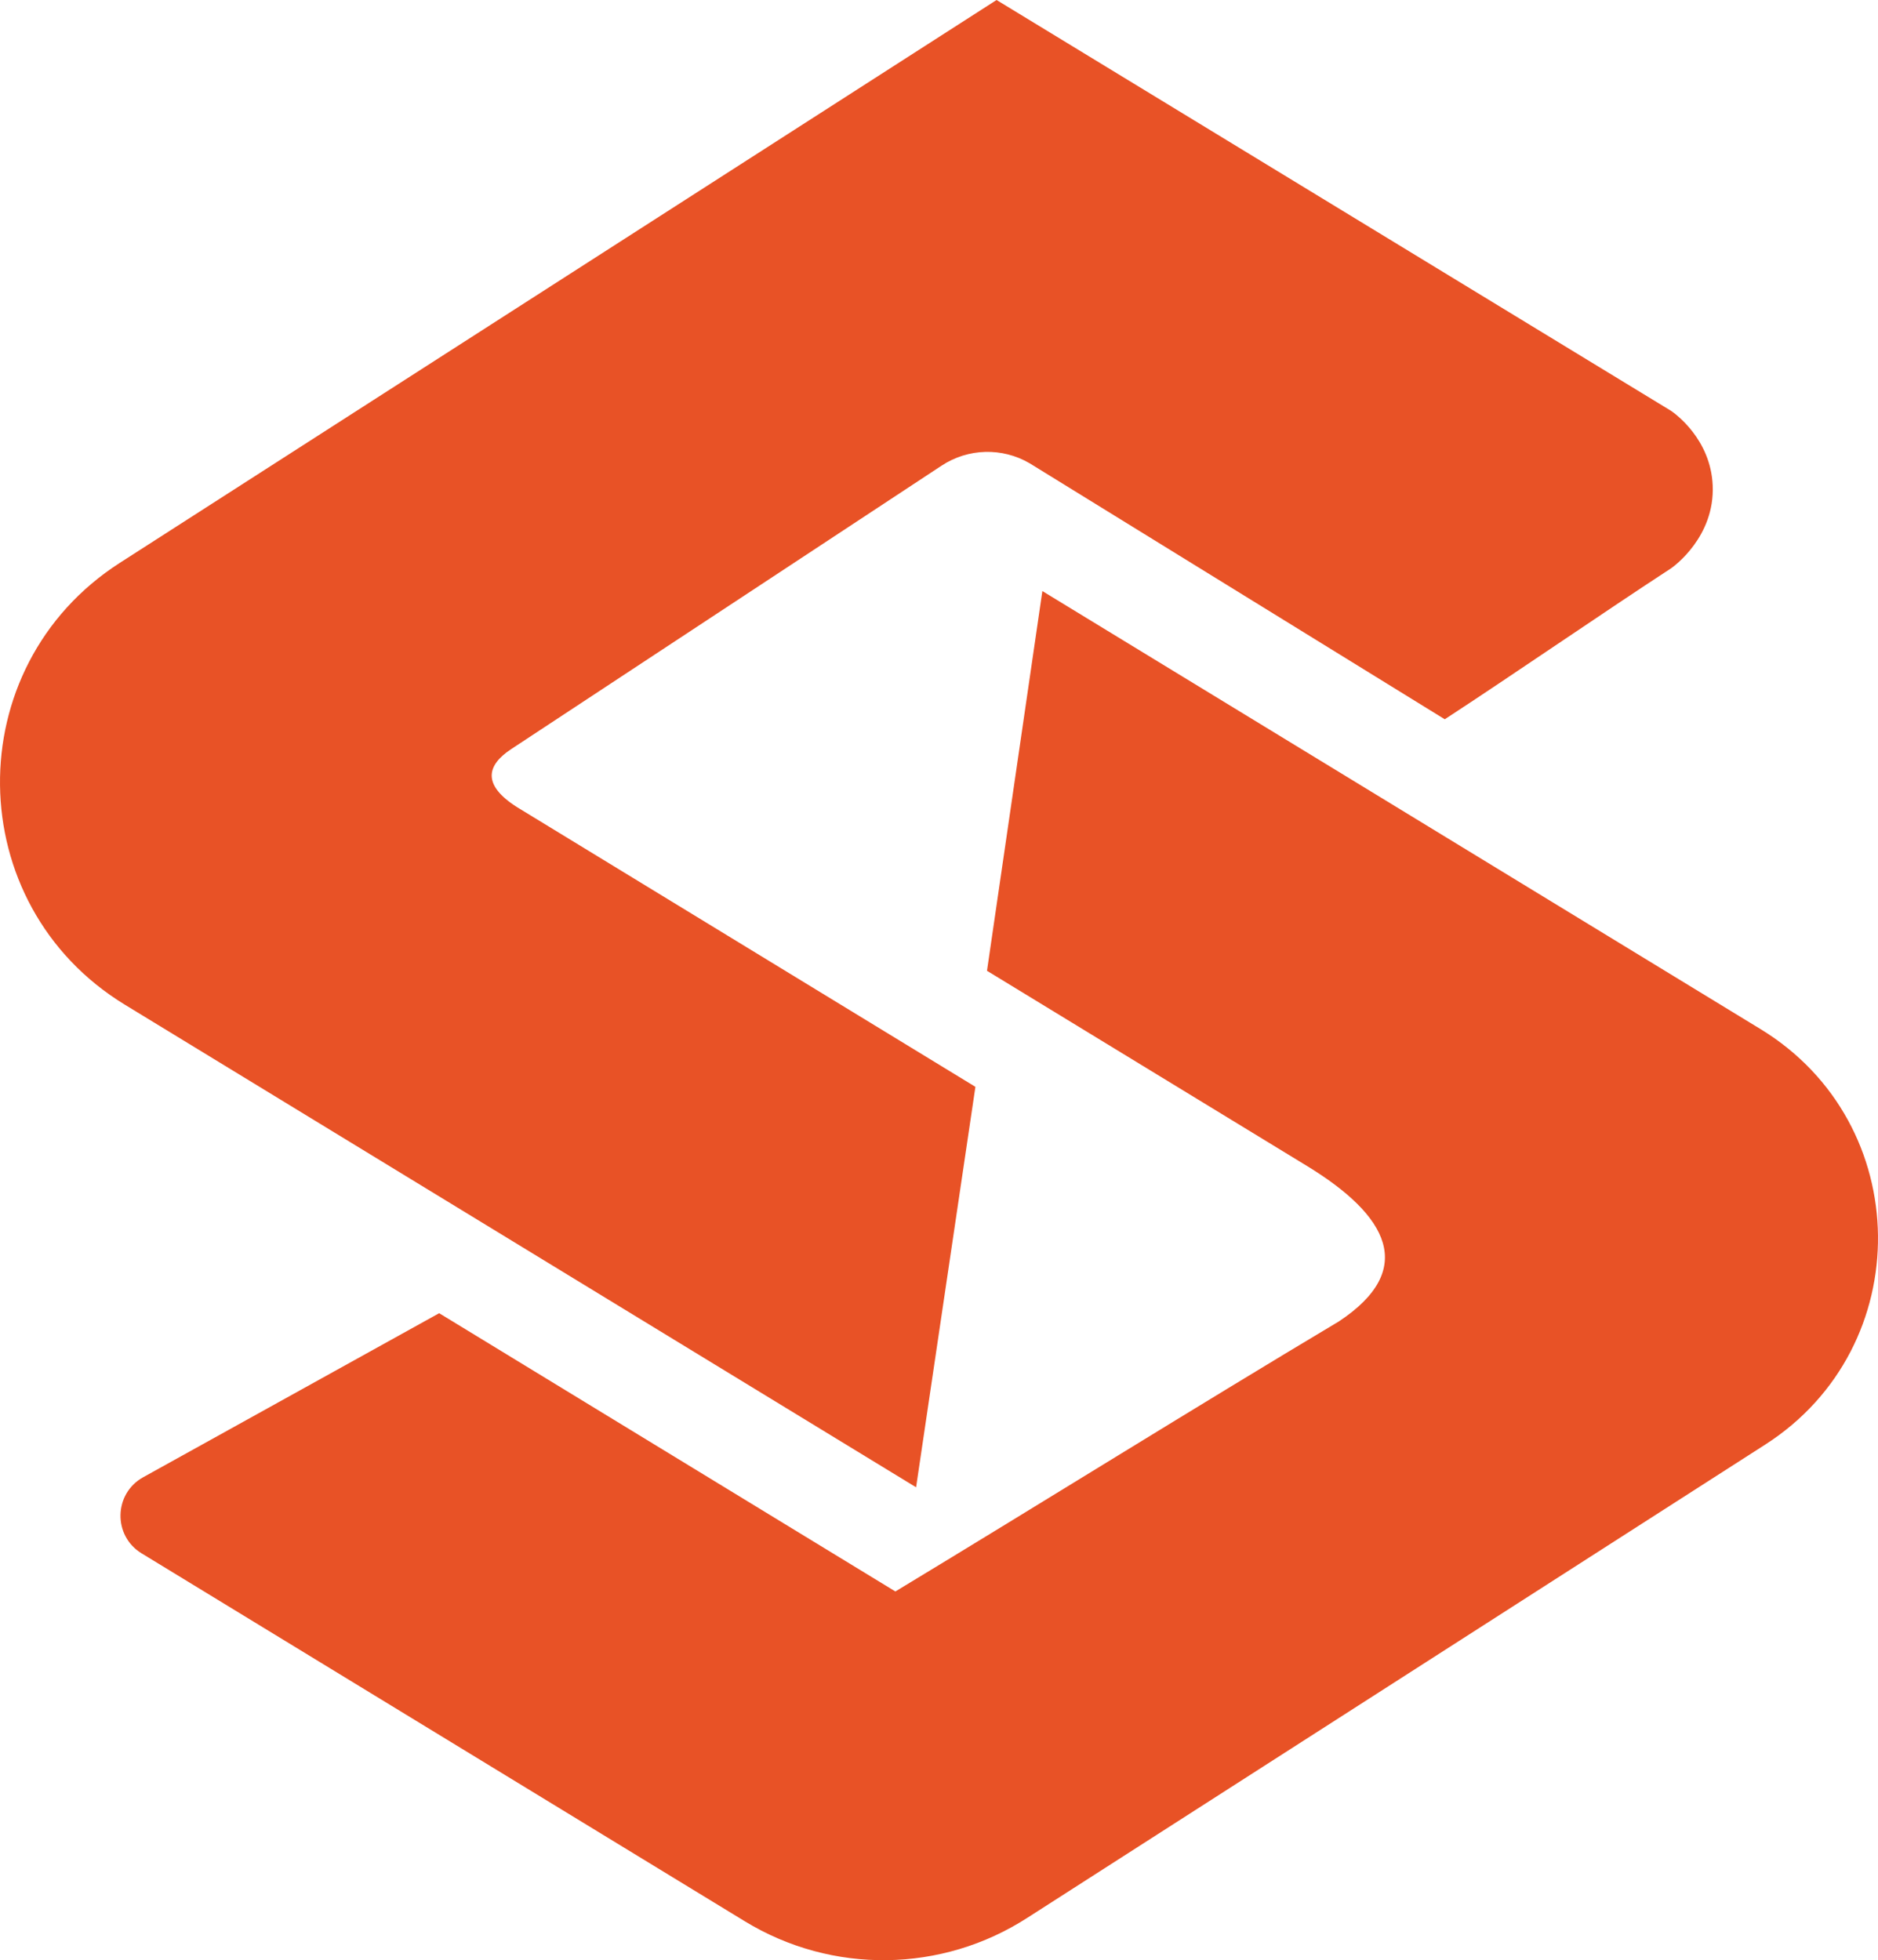
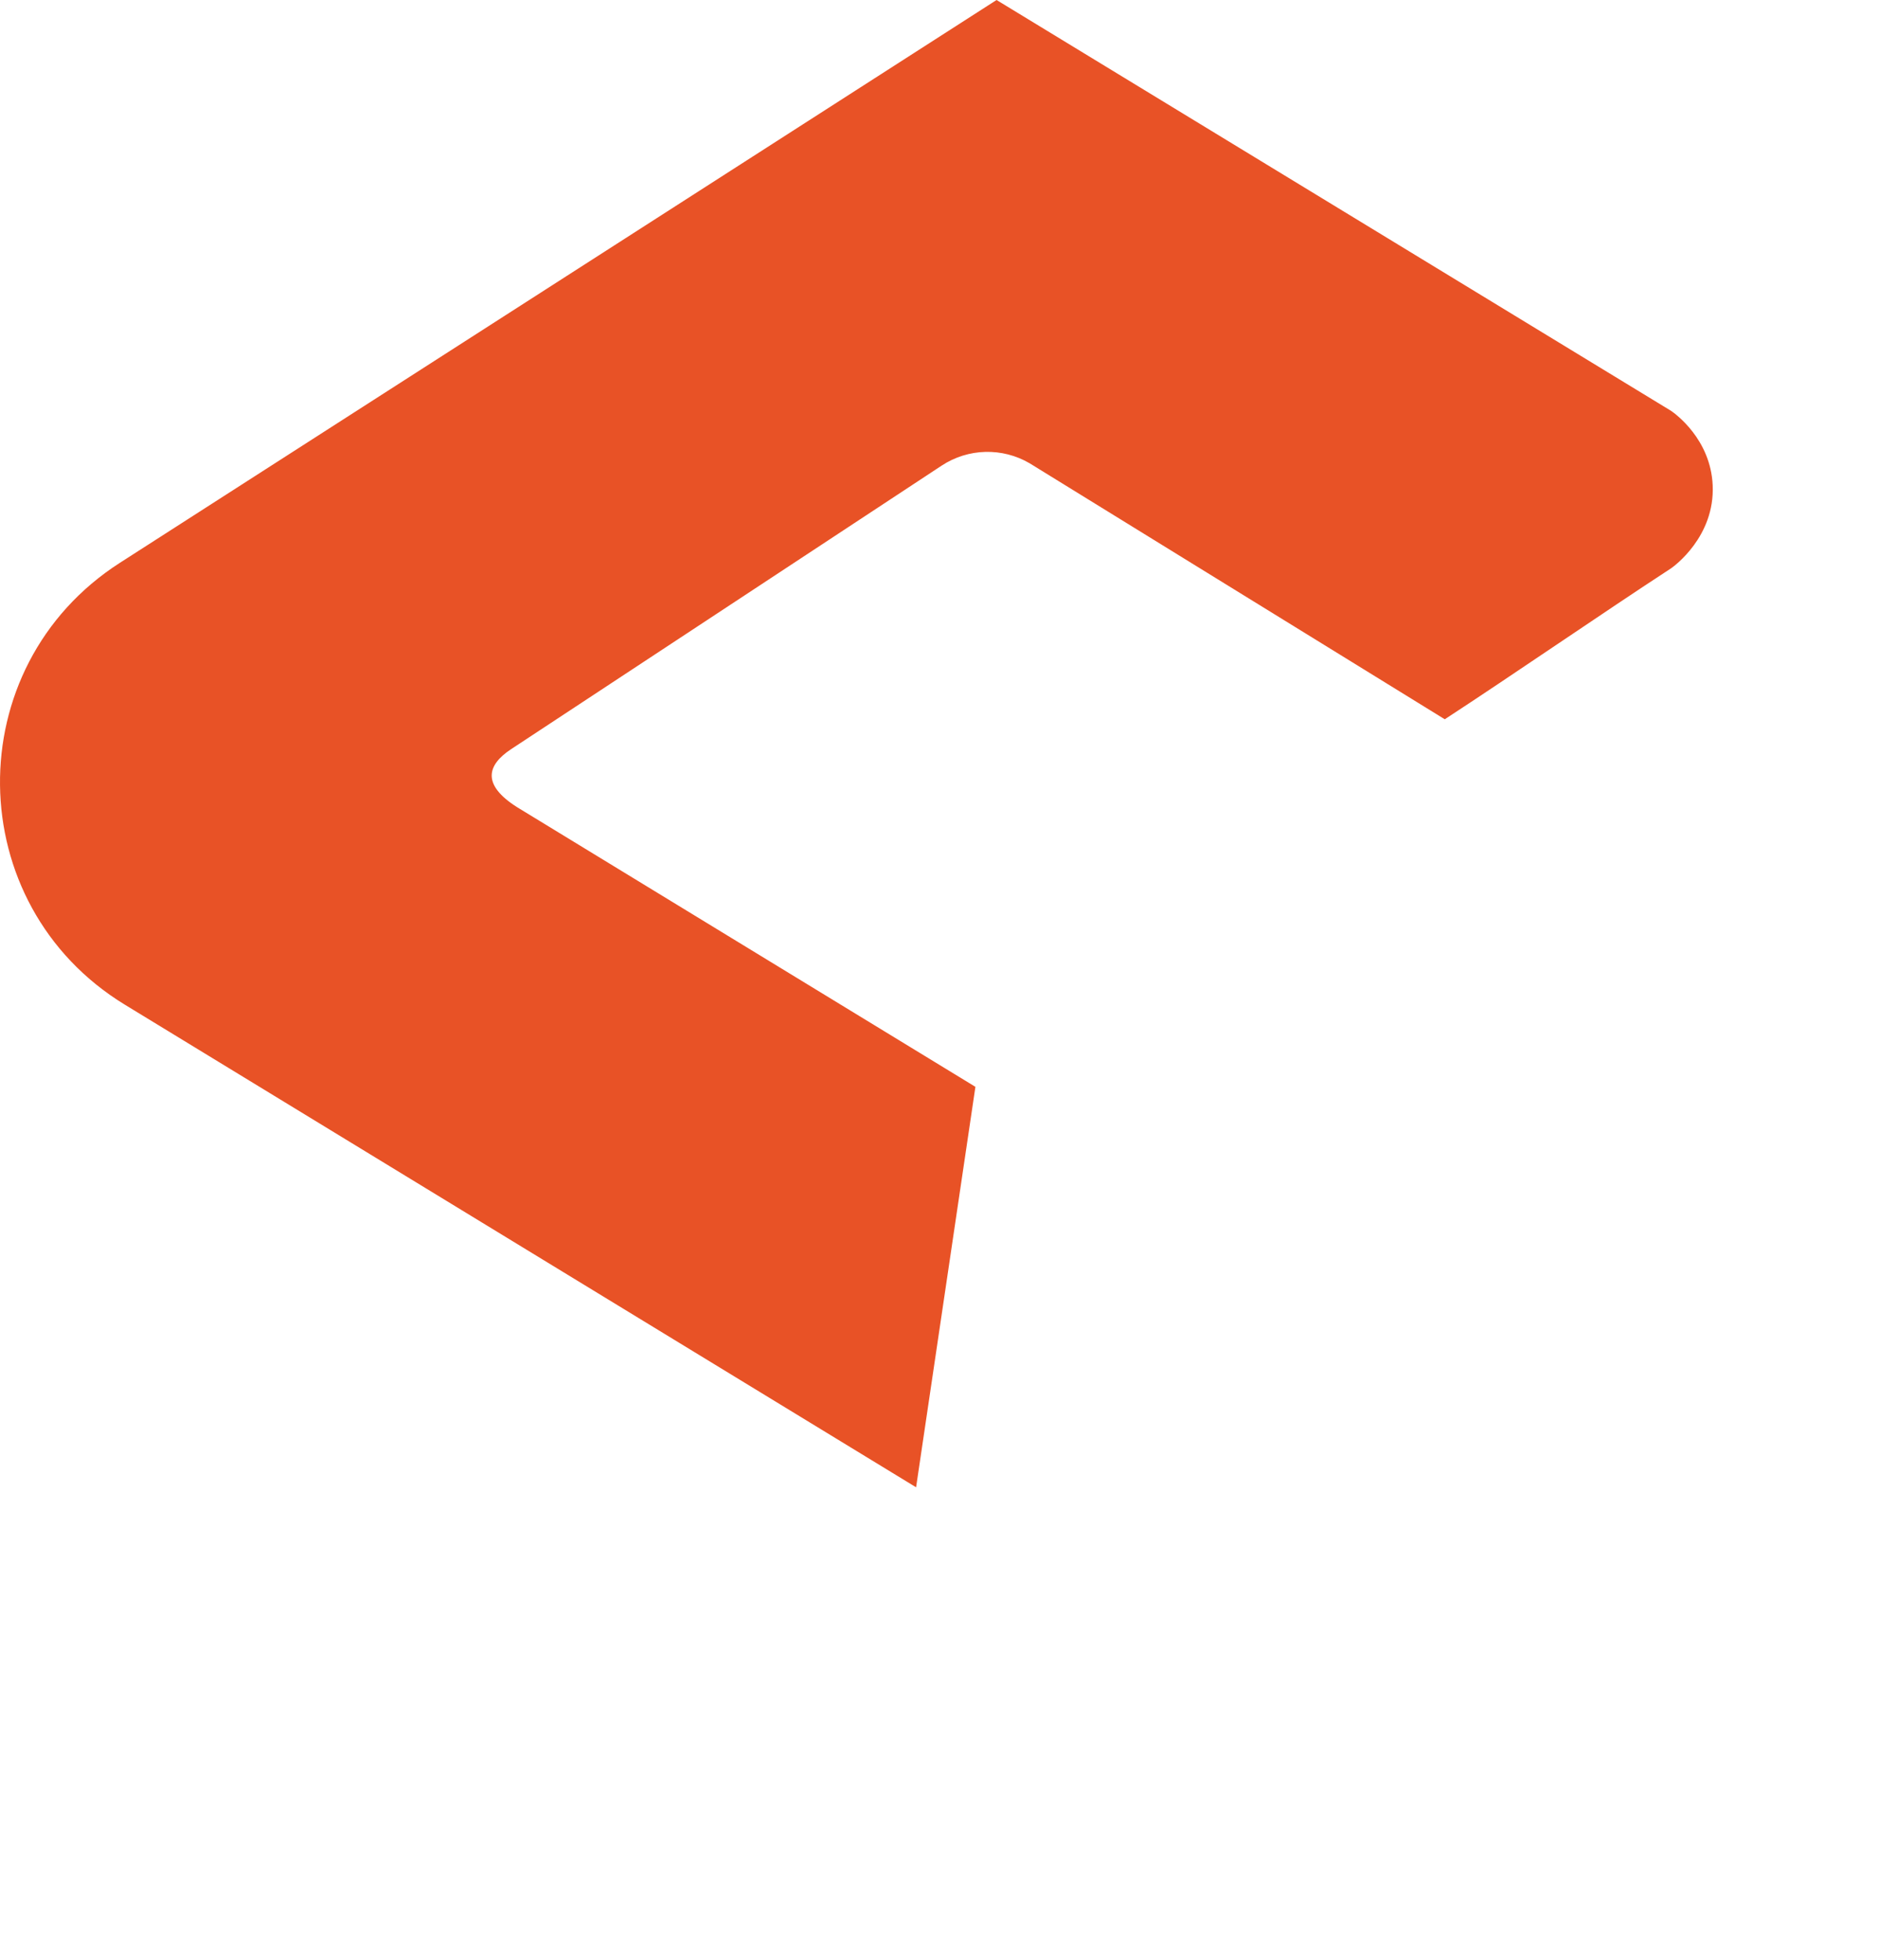
<svg xmlns="http://www.w3.org/2000/svg" id="Capa_1" version="1.1" viewBox="0 0 512 534.378">
  <defs>
    <style>
      .st0 {
        fill: #e85226;
      }
    </style>
  </defs>
  <path class="st0" d="M32.672,153.441L271.693,0l183.916,112.018c1.124.778,10.748,7.686,11.321,20.258.639,14.032-10.589,22.133-11.321,22.641-18.272,11.916-43.449,29.252-61.721,41.169l-113.178-69.787c-7.466-4.367-16.763-4.12-23.987.637l-117.363,77.288c-6.612,4.354-8.066,9.689,1.608,15.823l124.958,76.242-16.173,109.17L34.059,273.906c-44.801-27.325-45.547-92.116-1.387-120.465Z" />
-   <path class="st0" d="M284.181,161.133l-15.096,103.518,87.308,53.25c22.03,13.461,30.017,28.171,8.638,42.327-39.698,23.708-81.069,49.53-120.923,73.628l-124.378-75.859-80.694,44.719c-8.053,4.463-8.292,15.955-.432,20.749l164.472,100.313c23.77,14.498,53.743,14.098,77.119-1.027l201.065-128.94c41.537-26.637,40.849-87.566-1.278-113.259l-195.801-119.418Z" />
</svg>